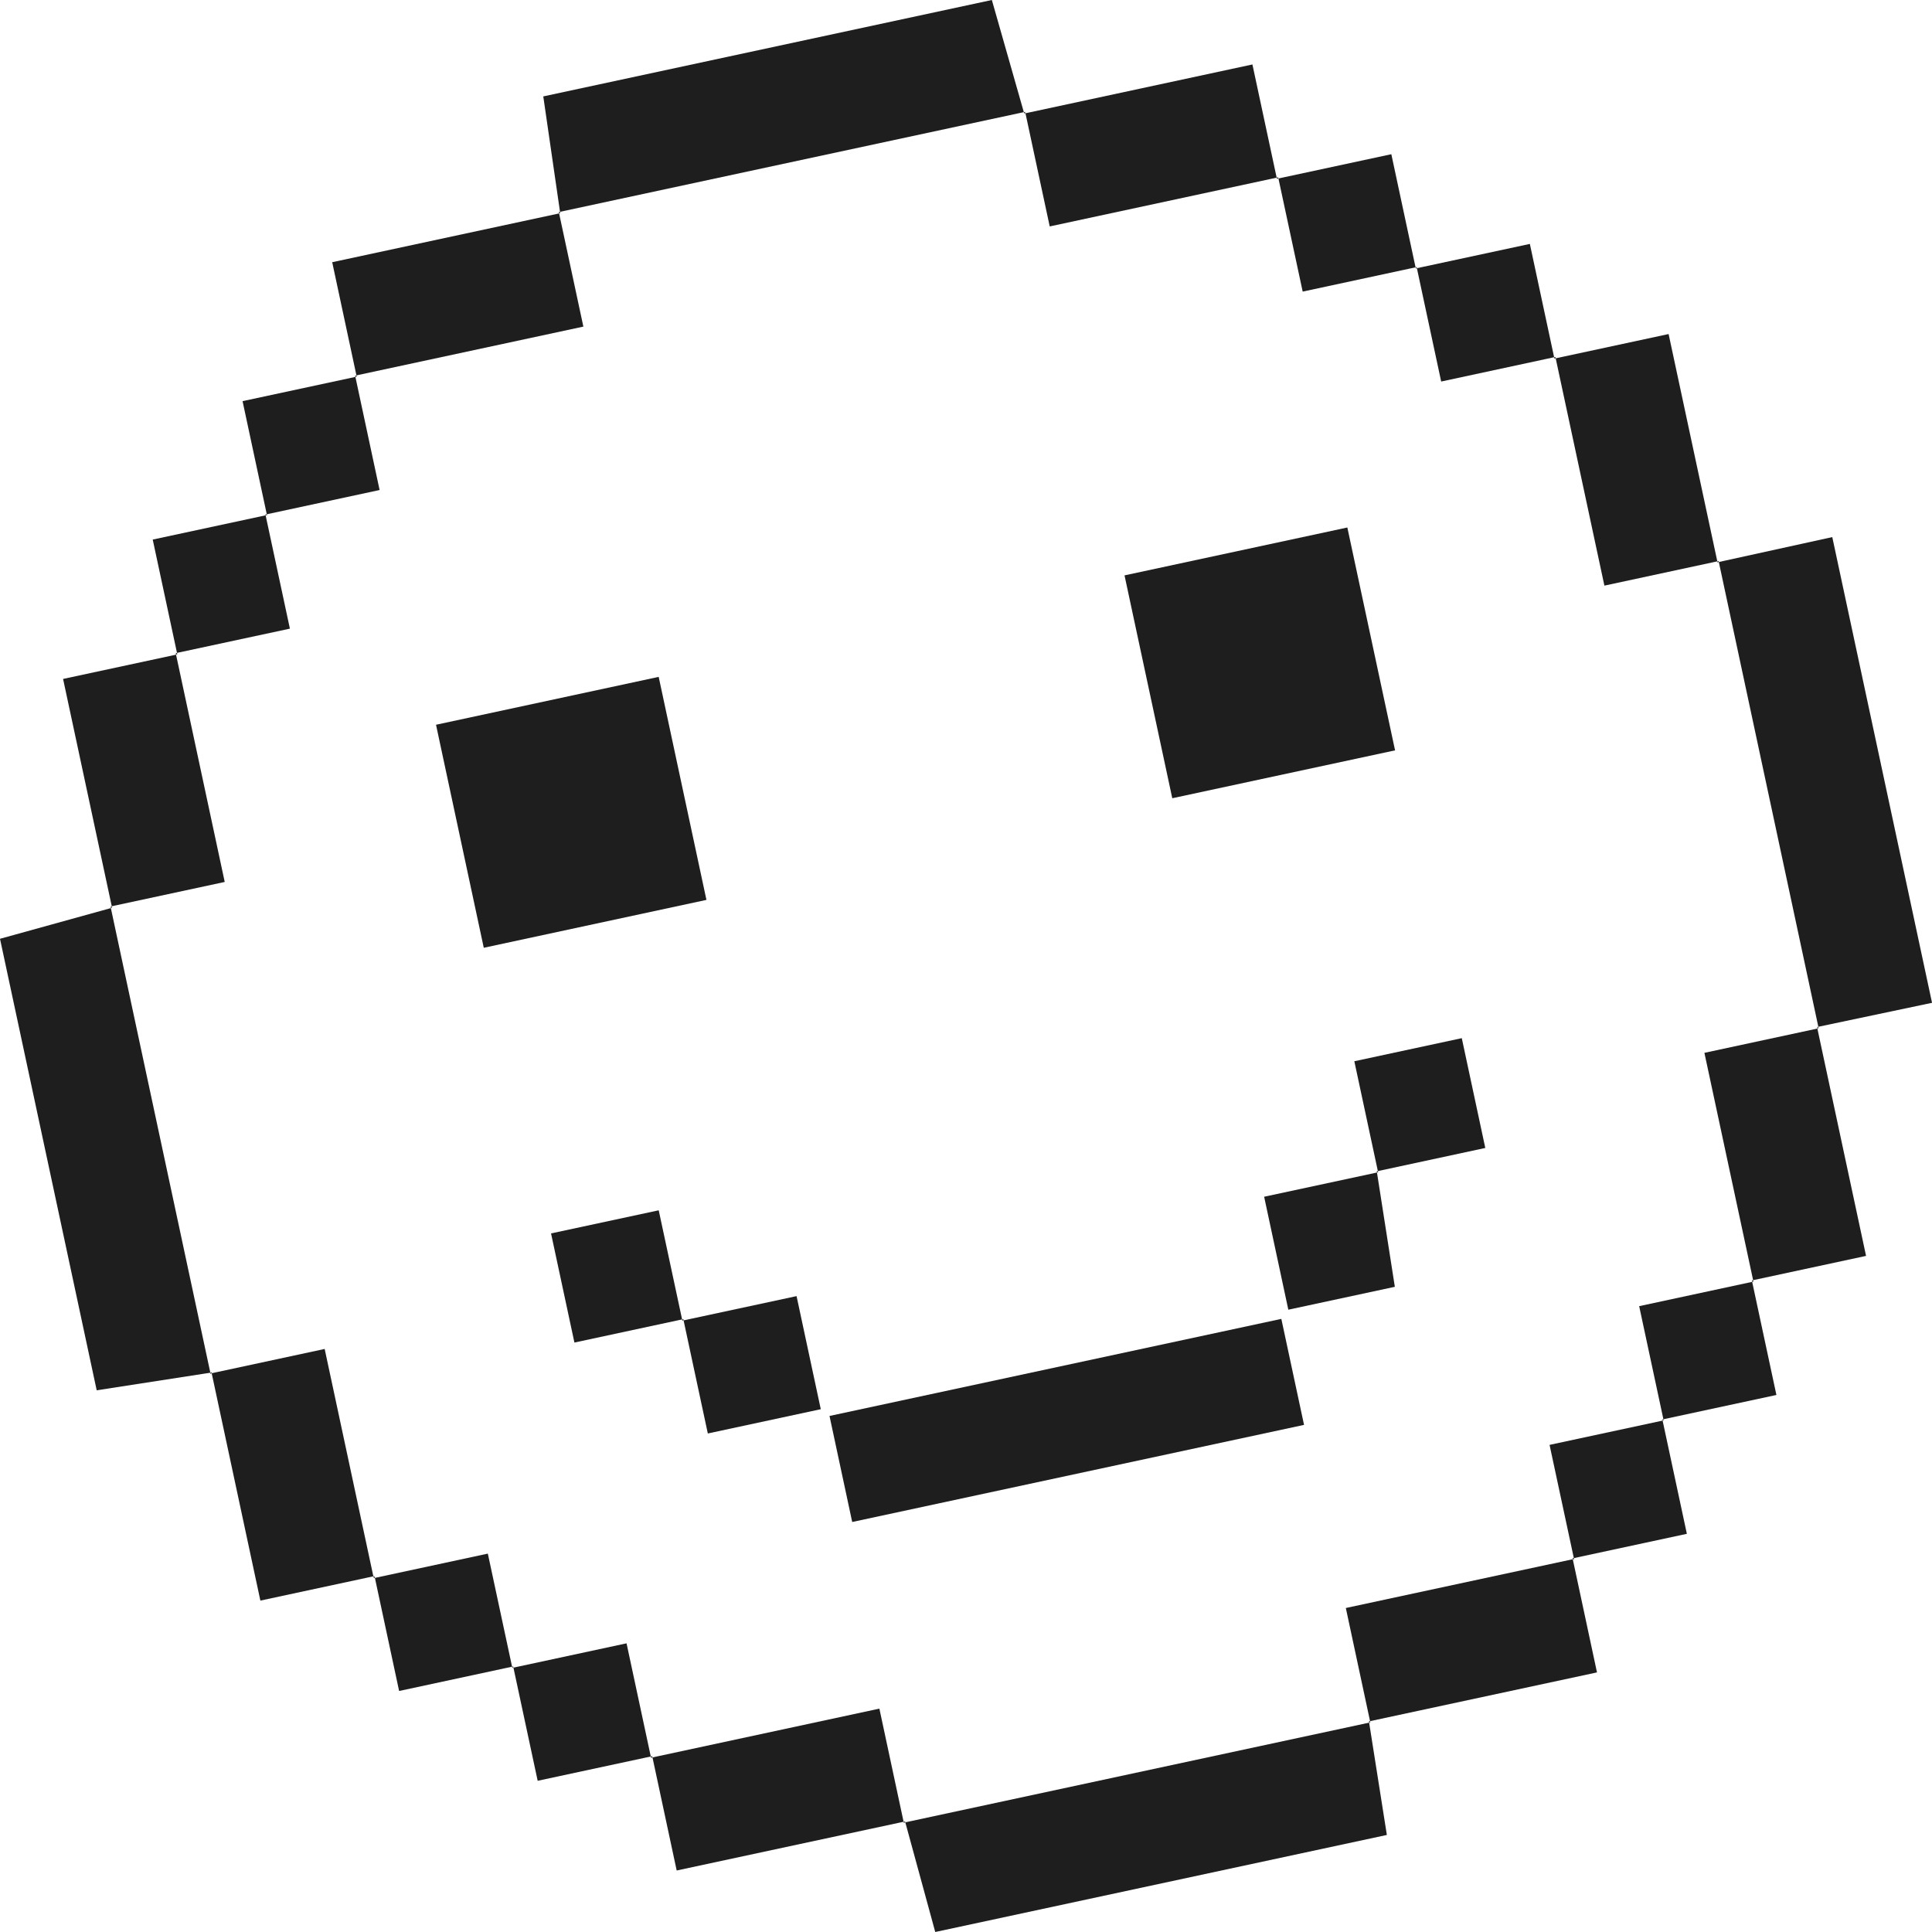
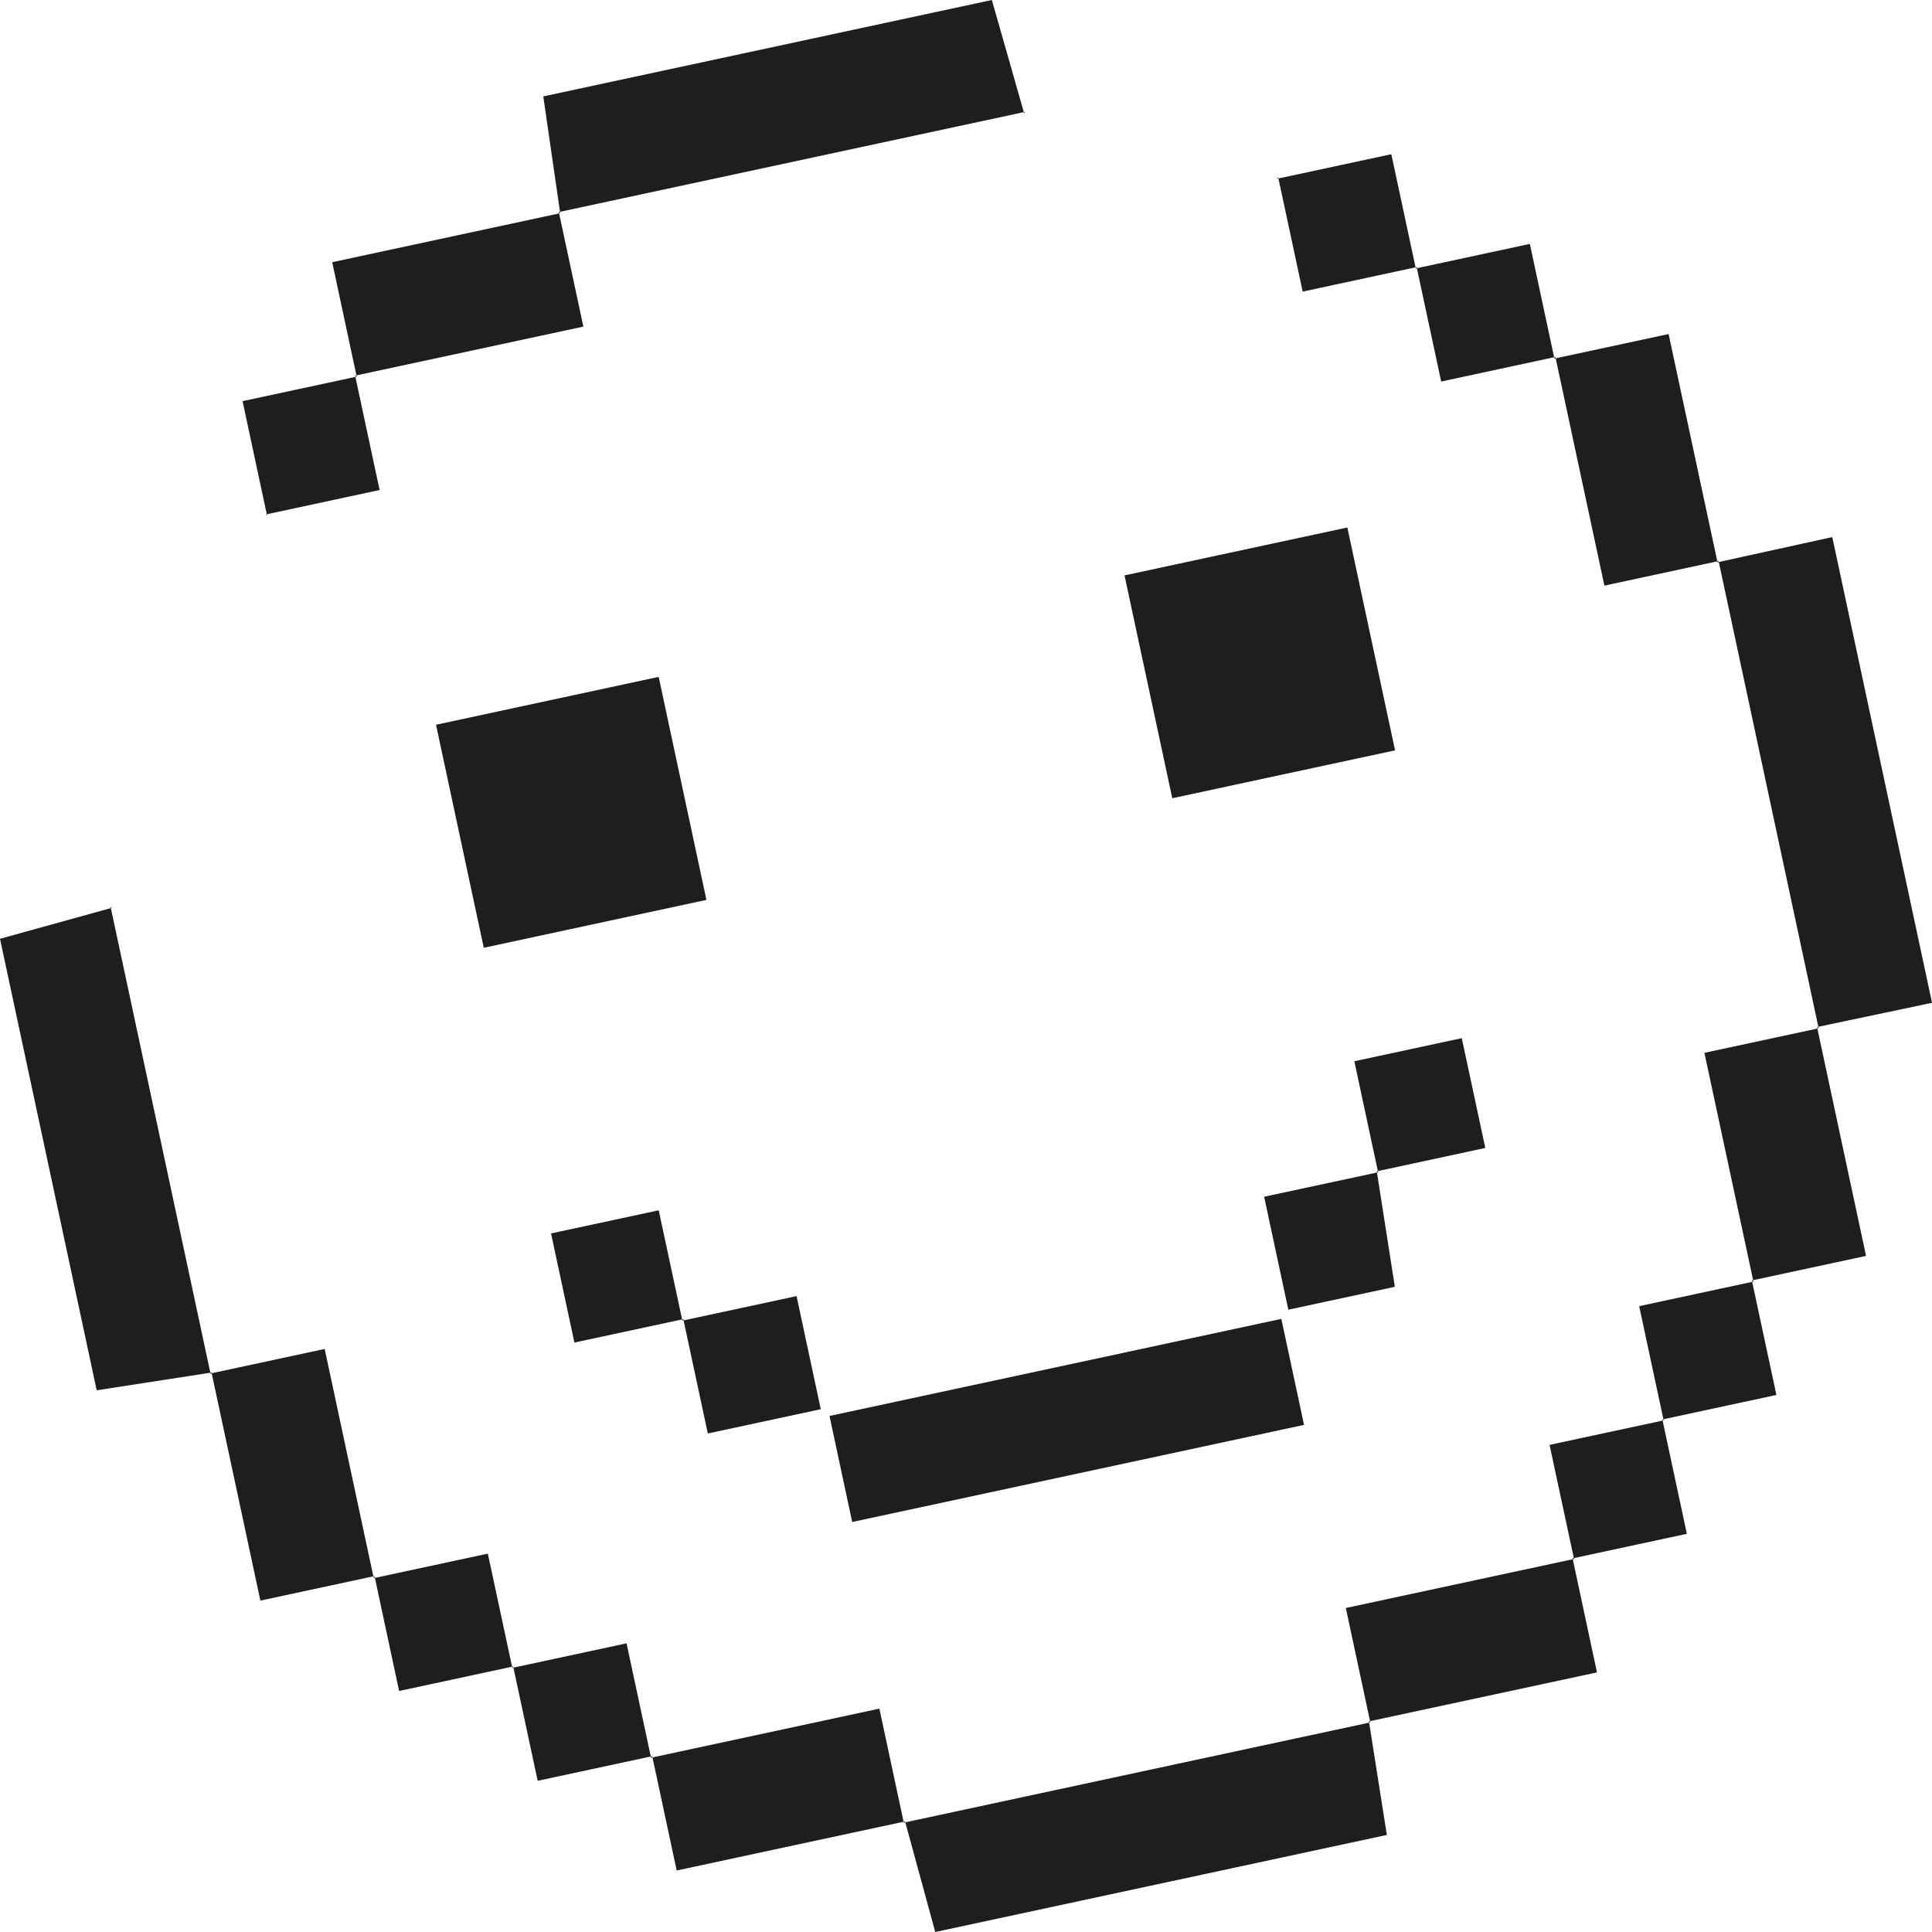
<svg xmlns="http://www.w3.org/2000/svg" width="60" height="60" viewBox="0 0 60 60" fill="none">
  <g id="Group 1000005833">
    <g id="ZsSeDS.tif">
      <path id="Vector" d="M53.341 17.462L56.903 16.68L60.001 31.143L56.433 31.895L56.478 31.925L53.371 17.415L53.341 17.462Z" fill="#1E1E1E" />
      <path id="Vector_2" d="M30.803 0C31.137 1.173 31.471 2.346 31.806 3.518L31.837 3.474L17.351 6.587L17.397 6.615L16.872 2.994L30.803 0Z" fill="#1E1E1E" />
      <path id="Vector_3" d="M42.514 53.461C42.694 54.607 42.875 55.752 43.07 56.986L29.045 60L28.105 56.557L28.074 56.603L42.559 53.49L42.514 53.461Z" fill="#1E1E1E" />
      <path id="Vector_4" d="M6.57 42.625C5.393 42.807 4.216 42.989 3.003 43.177L0 29.155L3.478 28.192L3.434 28.161L6.541 42.672L6.57 42.625Z" fill="#1E1E1E" />
-       <path id="Vector_5" d="M3.479 28.183L1.959 21.085L5.505 20.323L5.458 20.288L6.979 27.39L3.434 28.152L3.479 28.183Z" fill="#1E1E1E" />
      <path id="Vector_6" d="M11.077 11.695L10.317 8.143L17.402 6.62L17.356 6.592L18.117 10.143L11.026 11.667L11.077 11.695Z" fill="#1E1E1E" />
      <path id="Vector_7" d="M11.632 48.946L8.086 49.708C7.559 47.248 7.063 44.928 6.566 42.609L6.538 42.655L10.083 41.893L11.604 48.997L11.632 48.946Z" fill="#1E1E1E" />
      <path id="Vector_8" d="M56.432 31.905L57.952 39.003L54.407 39.765L54.454 39.8L52.932 32.697L56.477 31.935L56.432 31.905Z" fill="#1E1E1E" />
      <path id="Vector_9" d="M28.101 56.568L21.015 58.09L20.255 54.539L20.219 54.588L27.31 53.063L28.07 56.614L28.101 56.568Z" fill="#1E1E1E" />
      <path id="Vector_10" d="M48.836 48.386L49.596 51.938L42.511 53.46L42.556 53.489L41.796 49.938L48.887 48.414L48.836 48.386Z" fill="#1E1E1E" />
      <path id="Vector_11" d="M8.292 16.004L7.533 12.458L11.08 11.696L11.029 11.667L11.789 15.218L8.244 15.98L8.292 16.004Z" fill="#1E1E1E" />
-       <path id="Vector_12" d="M5.506 20.32L4.743 16.757C5.997 16.488 7.144 16.241 8.29 15.995L8.242 15.971L9.003 19.523L5.459 20.284L5.506 20.32Z" fill="#1E1E1E" />
      <path id="Vector_13" d="M15.934 51.754L12.395 52.515C12.127 51.263 11.88 50.112 11.634 48.96L11.605 49.011L15.15 48.249L15.911 51.799L15.934 51.754Z" fill="#1E1E1E" />
      <path id="Vector_14" d="M54.406 39.766L55.168 43.322L51.626 44.083L51.666 44.112L50.906 40.564L54.453 39.801L54.406 39.766Z" fill="#1E1E1E" />
      <path id="Vector_15" d="M20.255 54.54L16.698 55.304C16.429 54.049 16.183 52.901 15.937 51.752L15.914 51.797L19.458 51.035L20.219 54.588L20.255 54.54Z" fill="#1E1E1E" />
      <path id="Vector_16" d="M51.626 44.082L52.387 47.634L48.834 48.398L48.885 48.426L48.123 44.872L51.666 44.111L51.626 44.082Z" fill="#1E1E1E" />
      <path id="Vector_17" d="M48.275 11.136L51.82 10.374C52.346 12.829 52.843 15.151 53.341 17.472L53.37 17.425L49.826 18.187L48.304 11.083L48.275 11.136Z" fill="#1E1E1E" />
-       <path id="Vector_18" d="M31.808 3.526L38.895 2.002L39.656 5.555L39.691 5.508L32.6 7.032L31.839 3.481L31.808 3.526Z" fill="#1E1E1E" />
      <path id="Vector_19" d="M39.66 5.552L43.209 4.789L43.968 8.334L43.999 8.294L40.456 9.056L39.695 5.505L39.66 5.552Z" fill="#1E1E1E" />
      <path id="Vector_20" d="M43.965 8.337L47.511 7.575C47.783 8.849 48.029 9.994 48.274 11.139L48.303 11.086L44.757 11.849L43.996 8.298L43.965 8.337Z" fill="#1E1E1E" />
      <path id="Vector_21" d="M21.939 27.947L15.024 29.434L13.541 22.508L20.456 21.021L21.939 27.947Z" fill="#1E1E1E" />
      <path id="Vector_22" d="M36.406 24.79L34.923 17.869L41.843 16.382L43.325 23.303L36.406 24.79Z" fill="#1E1E1E" />
      <path id="Vector_23" d="M26.466 47.267L25.761 43.974L39.793 40.959L40.498 44.251L26.466 47.267Z" fill="#1E1E1E" />
      <path id="Vector_24" d="M42.757 36.375L43.318 39.963L40.01 40.674L39.259 37.166L42.803 36.405L42.757 36.375Z" fill="#1E1E1E" />
      <path id="Vector_25" d="M21.19 41.014L24.738 40.252L25.49 43.764L21.982 44.518L21.221 40.966L21.19 41.014Z" fill="#1E1E1E" />
      <path id="Vector_26" d="M21.223 40.967L17.839 41.694L17.113 38.305L20.457 37.587C20.71 38.769 20.951 39.892 21.192 41.016L21.223 40.967Z" fill="#1E1E1E" />
      <path id="Vector_27" d="M42.799 36.408L42.06 32.958L45.397 32.241L46.127 35.651C44.989 35.896 43.871 36.136 42.753 36.377L42.799 36.408Z" fill="#1E1E1E" />
    </g>
  </g>
</svg>